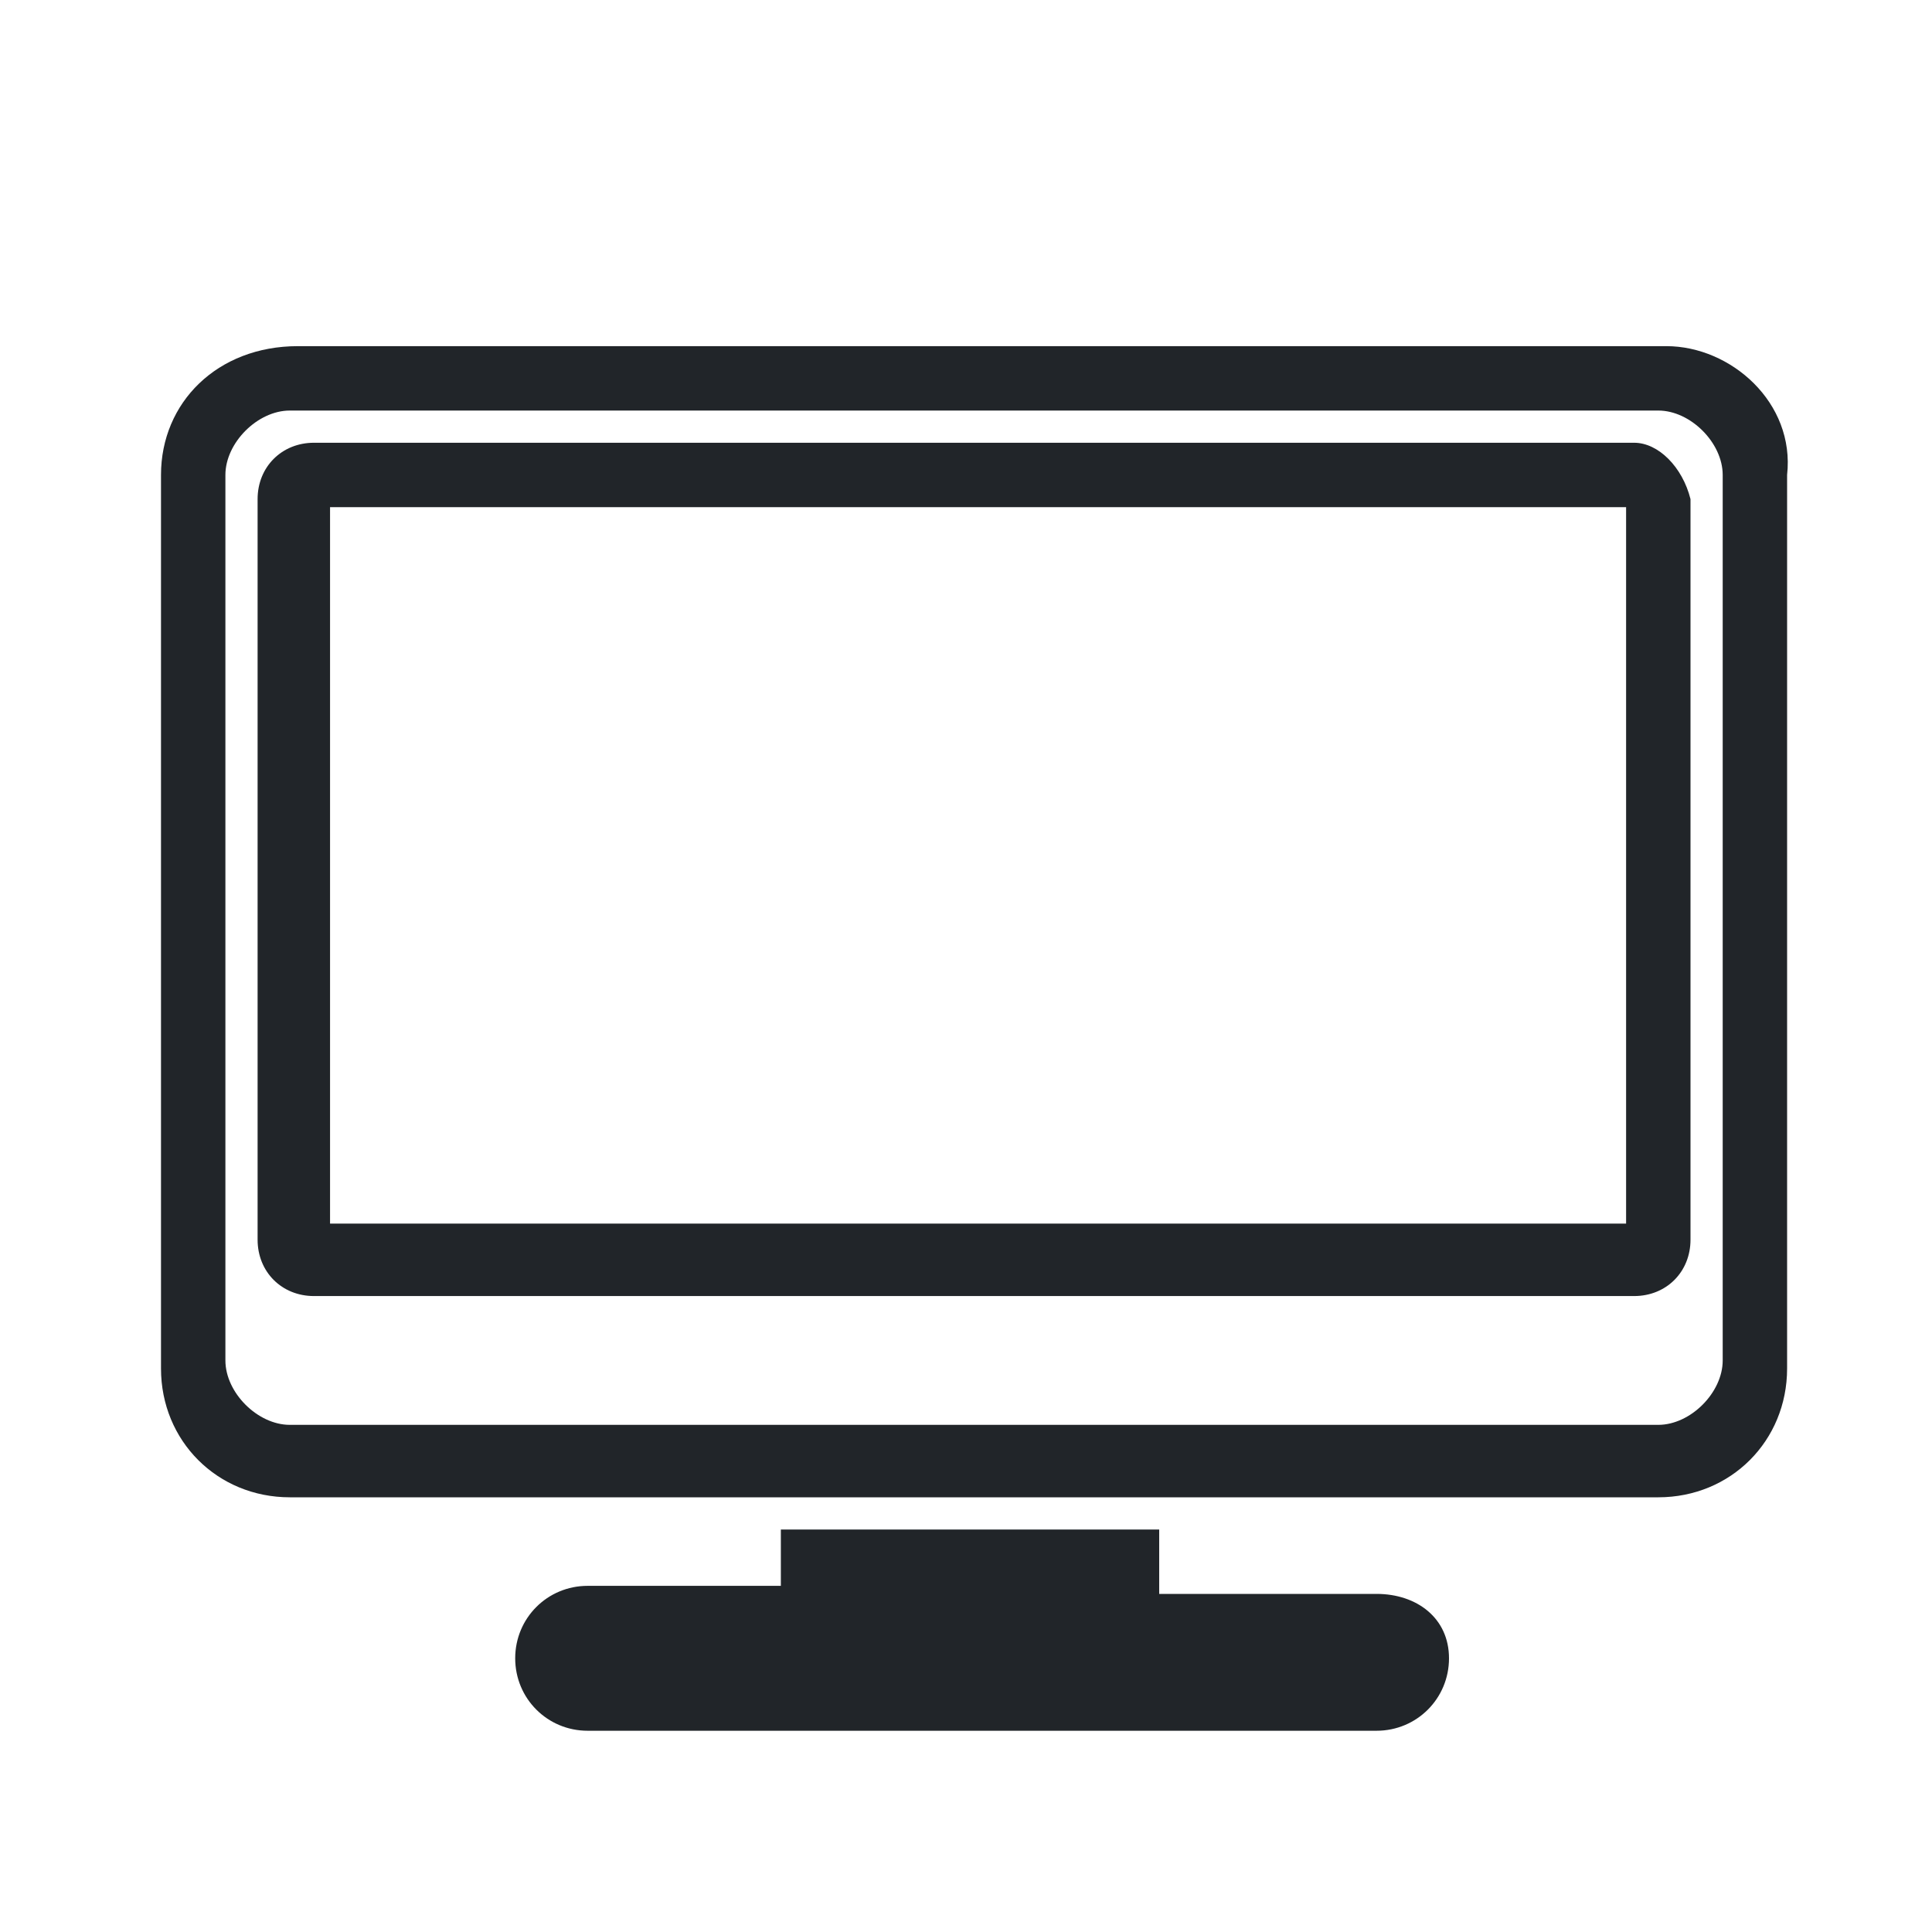
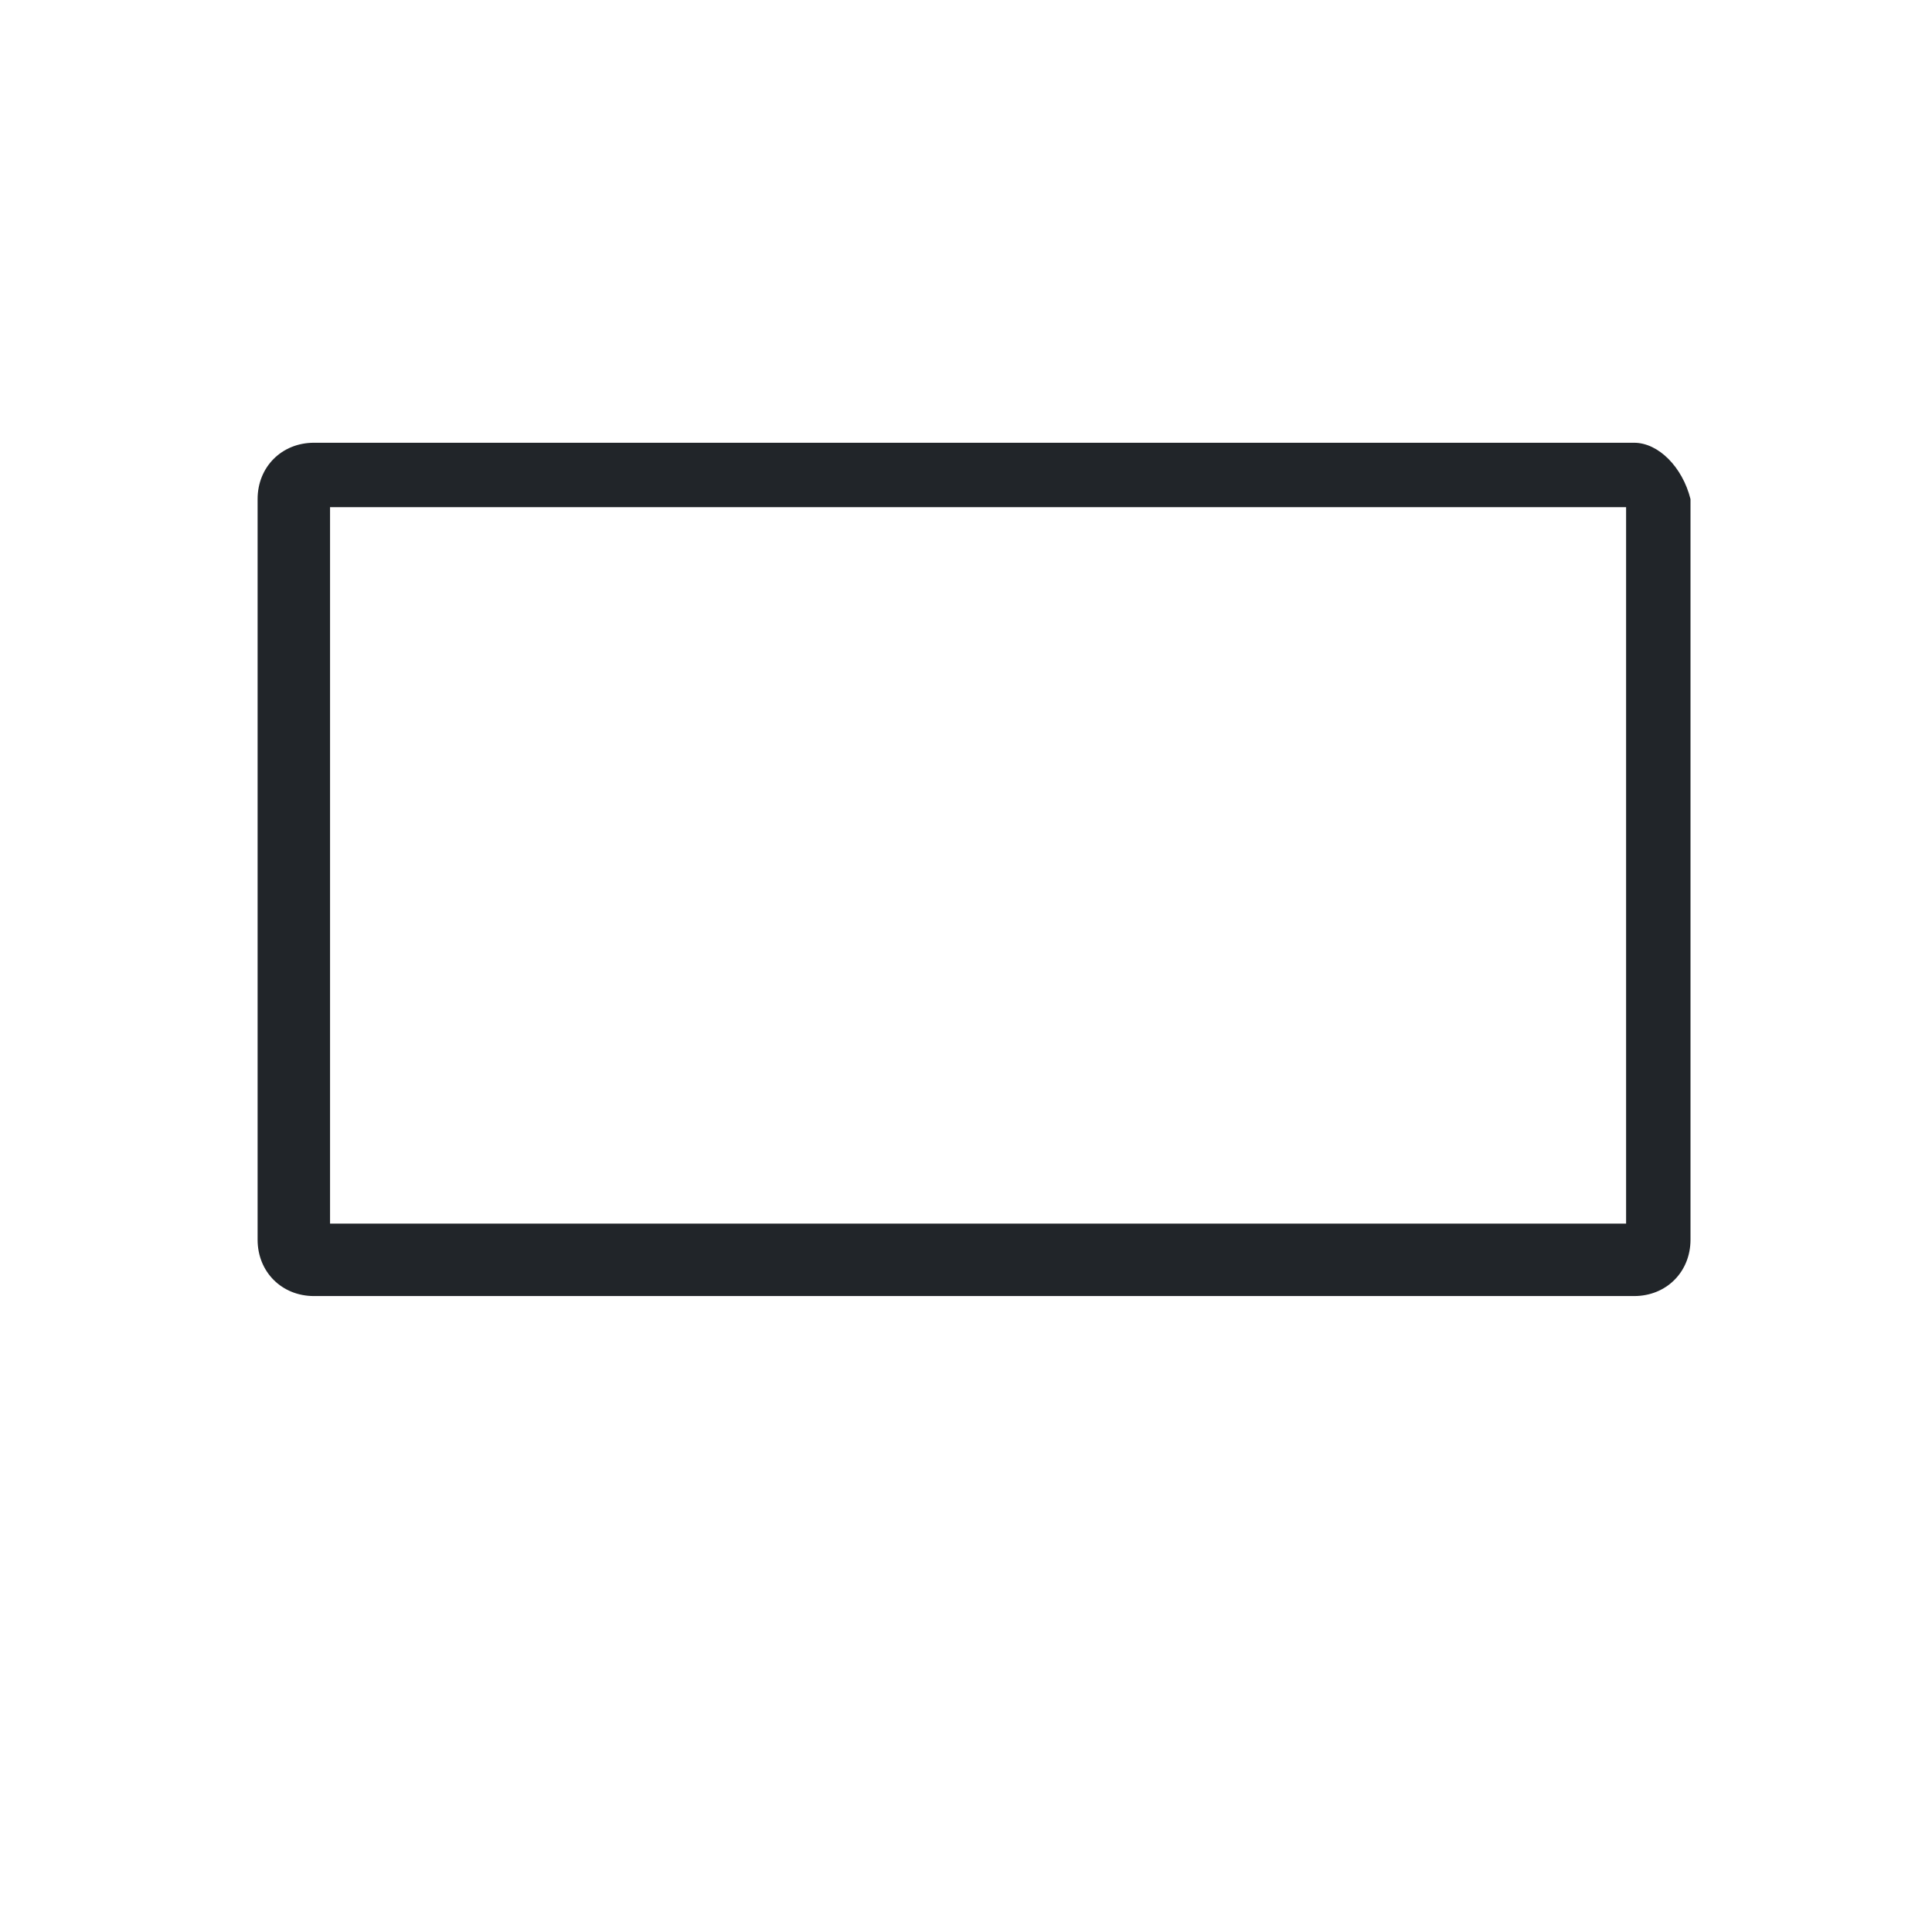
<svg xmlns="http://www.w3.org/2000/svg" version="1.1" id="Laag_1" x="0px" y="0px" viewBox="0 0 24 24" style="enable-background:new 0 0 24 24;" xml:space="preserve">
  <style type="text/css">
	.st0{fill:#212529;}
</style>
  <g>
-     <path class="st0" d="M20.7,4.3h-17C2.7,4.3,2,5,2,5.9v11.1c0,0.9,0.7,1.6,1.6,1.6h17c0.9,0,1.6-0.7,1.6-1.6V5.9   C22.3,5,21.5,4.3,20.7,4.3z M21.4,16.9c0,0.4-0.4,0.8-0.8,0.8h-17c-0.4,0-0.8-0.4-0.8-0.8V5.9c0-0.4,0.4-0.8,0.8-0.8h17   c0.4,0,0.8,0.4,0.8,0.8V16.9z" />
-     <path class="st0" d="M17.1,19.8h-2.7V19H9.7v0.7H7.3c-0.5,0-0.9,0.4-0.9,0.9s0.4,0.9,0.9,0.9h9.8c0.5,0,0.9-0.4,0.9-0.9   S17.6,19.8,17.1,19.8z" />
    <path class="st0" d="M20.3,5.5H3.9c-0.4,0-0.7,0.3-0.7,0.7v9.2c0,0.4,0.3,0.7,0.7,0.7h16.4c0.4,0,0.7-0.3,0.7-0.7V6.2   C20.9,5.8,20.6,5.5,20.3,5.5z M20.1,15.2H4.1V6.3h16.1V15.2z" />
  </g>
</svg>